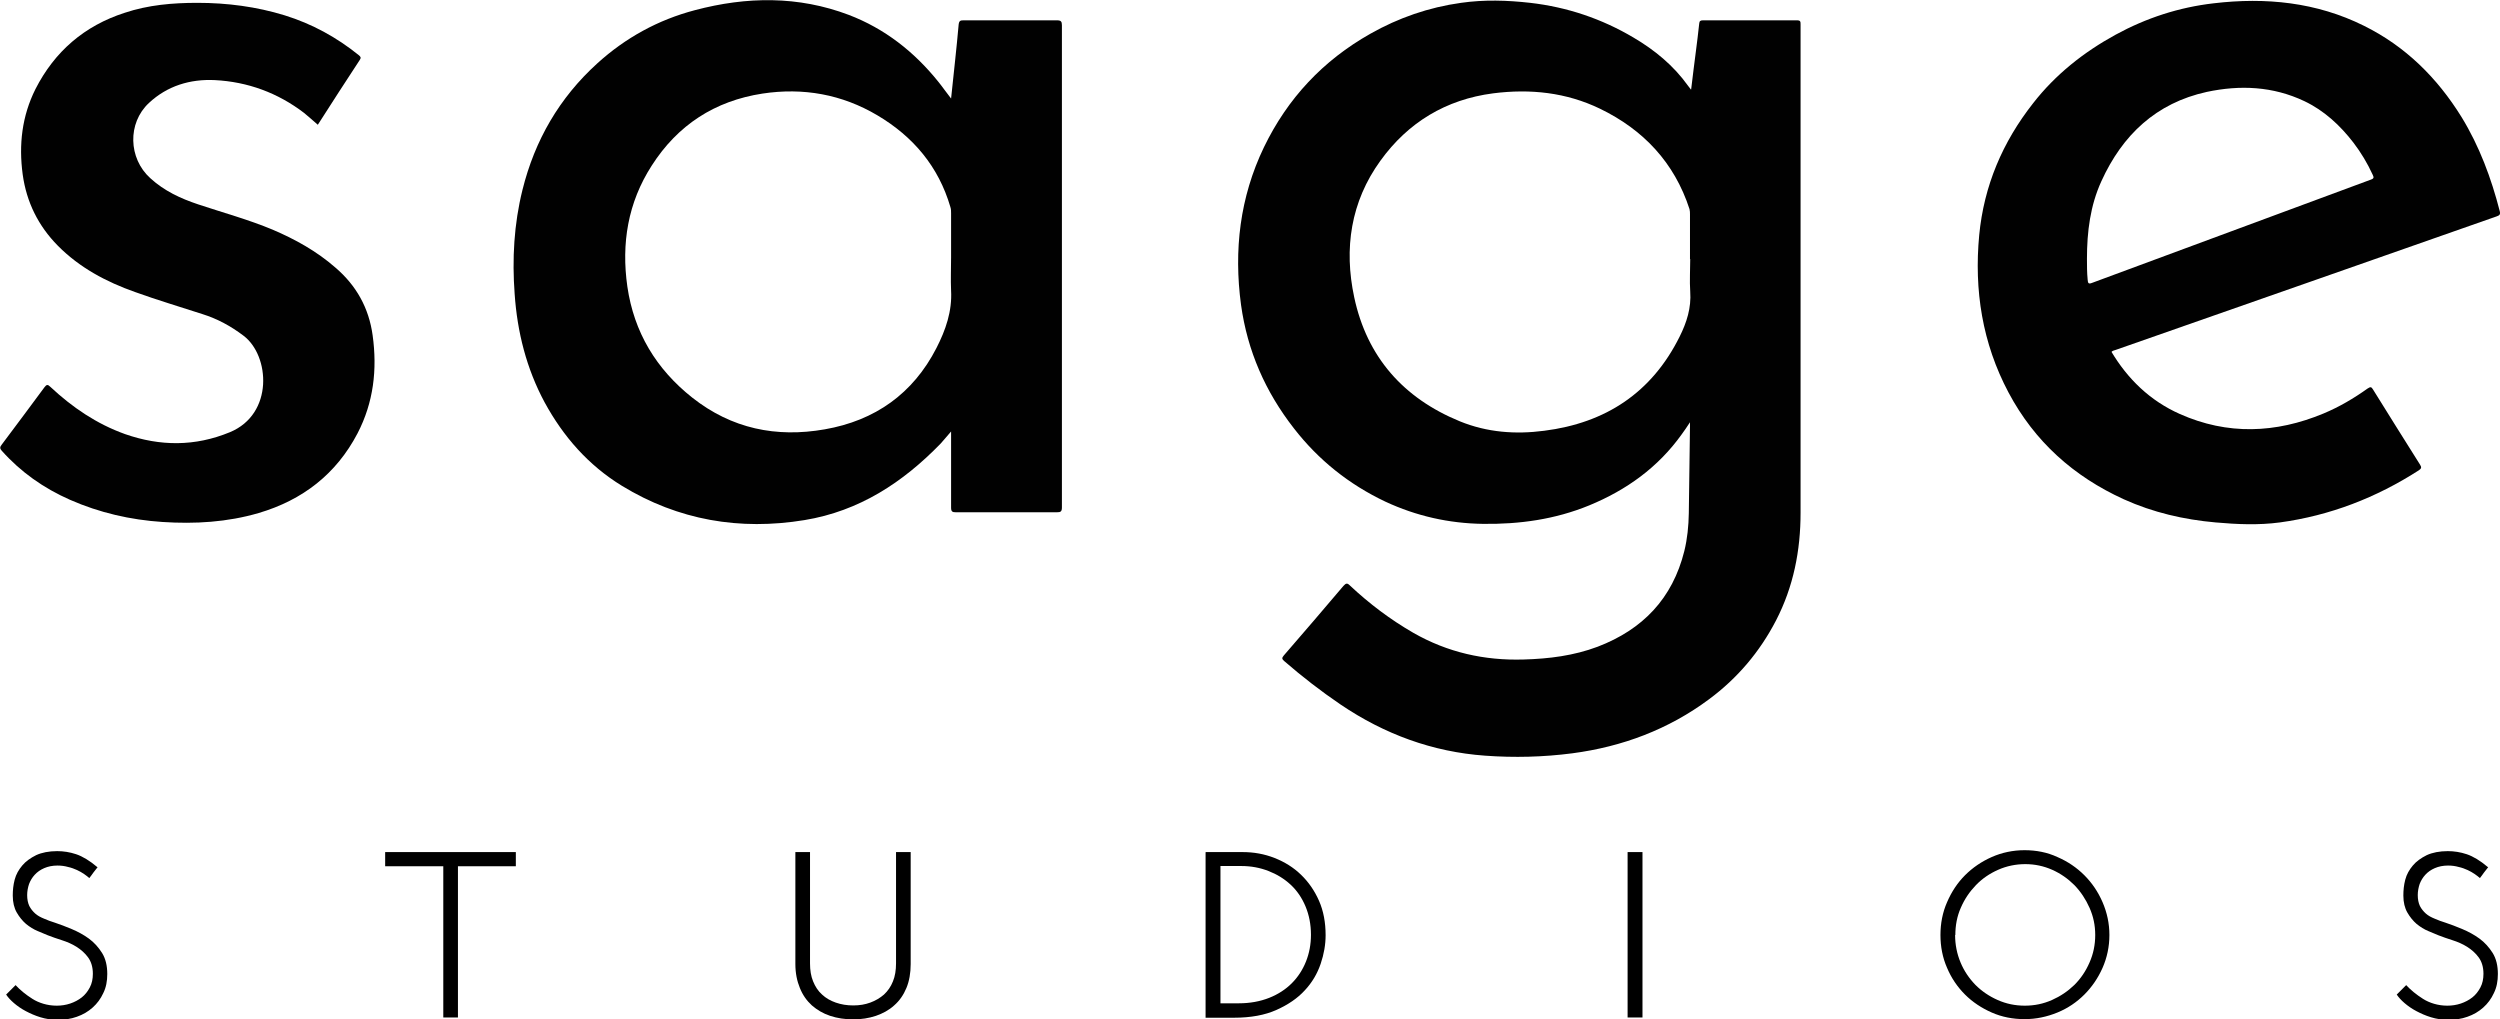
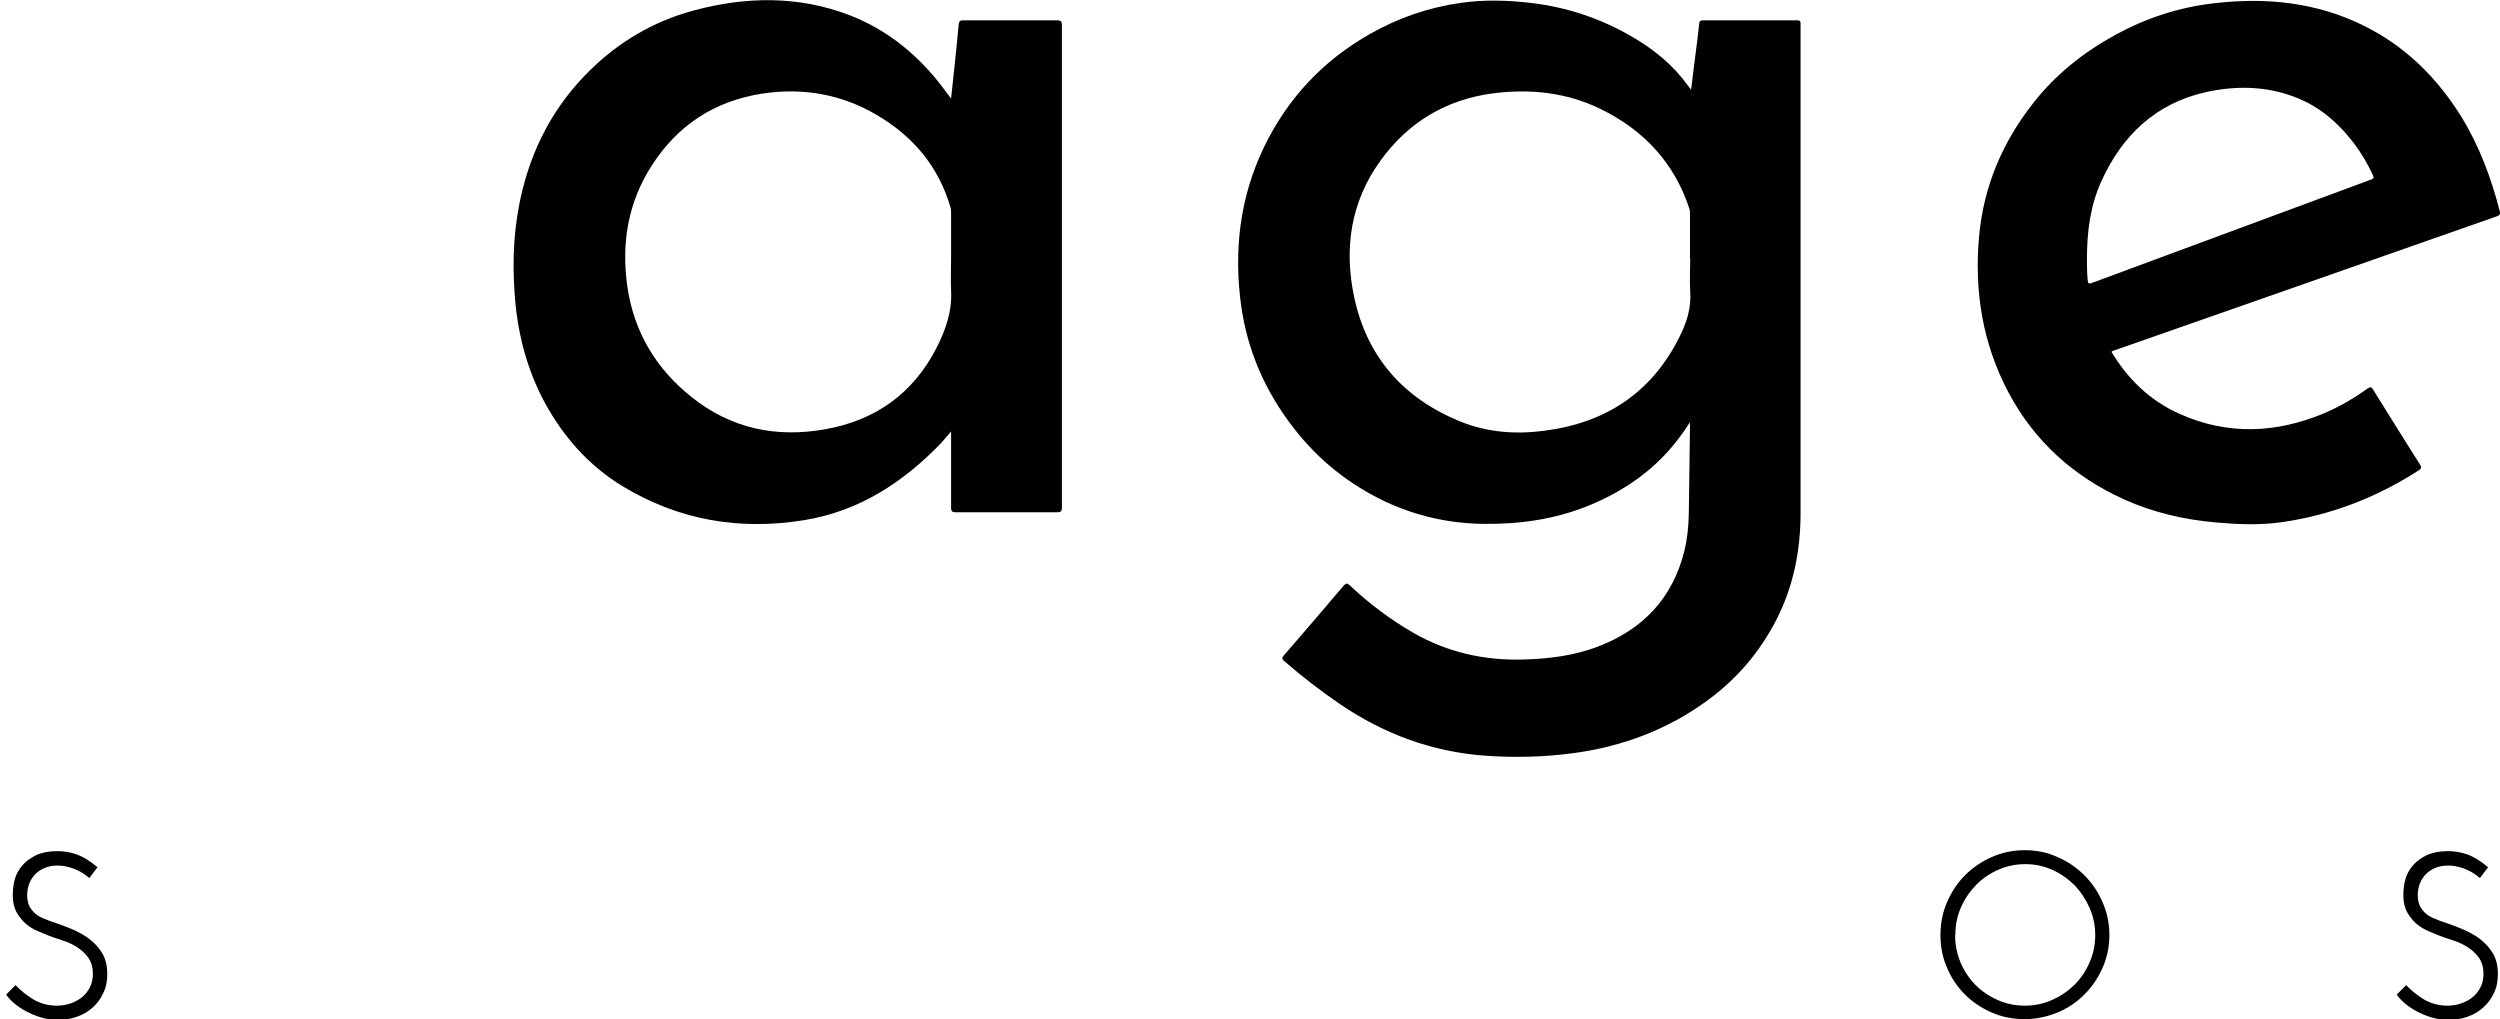
<svg xmlns="http://www.w3.org/2000/svg" id="Layer_2" data-name="Layer 2" viewBox="0 0 105.8 43.14">
  <defs>
    <style>
      .cls-1 {
        fill: #010101;
      }
    </style>
  </defs>
  <g id="Layer_1-2" data-name="Layer 1">
    <g>
      <g>
        <path class="cls-1" d="M71.57,3.78c.07-.57,.13-1.09,.2-1.61,.05-.39,.1-.78,.14-1.17,.01-.11,.05-.14,.16-.14,1.33,0,2.65,0,3.98,0,.15,0,.15,.06,.15,.18,0,.98,0,1.96,0,2.94,0,5.91,0,11.81,0,17.72,0,1.6-.3,3.13-1.04,4.56-.69,1.33-1.63,2.44-2.83,3.33-1.72,1.28-3.67,2.01-5.79,2.29-1.23,.16-2.46,.19-3.69,.1-2.23-.16-4.26-.91-6.11-2.16-.84-.57-1.64-1.19-2.4-1.85-.1-.09-.09-.13-.01-.23,.85-.98,1.69-1.96,2.52-2.94,.11-.12,.16-.14,.28-.02,.82,.77,1.71,1.44,2.68,2,1.45,.83,3.01,1.18,4.67,1.13,1.07-.03,2.12-.16,3.13-.54,1.91-.73,3.17-2.04,3.67-4.05,.13-.53,.18-1.06,.19-1.6,.02-1.23,.03-2.46,.05-3.7,0-.03,0-.06,0-.15-.13,.2-.24,.36-.35,.51-1,1.4-2.34,2.36-3.92,3.01-1.44,.59-2.94,.8-4.49,.78-1.44-.02-2.82-.33-4.13-.94-1.54-.73-2.83-1.76-3.87-3.1-1.21-1.55-1.97-3.28-2.24-5.23-.31-2.31-.05-4.55,.97-6.67,1-2.07,2.5-3.67,4.5-4.8,1.2-.68,2.48-1.12,3.84-1.31,.98-.14,1.95-.11,2.93,0,1.56,.18,3.02,.67,4.37,1.47,.9,.53,1.69,1.18,2.3,2.03,.03,.04,.06,.08,.13,.17Zm-.05,7.19c0-.63,0-1.26,0-1.9,0-.07,0-.14-.02-.22-.64-1.97-1.95-3.36-3.79-4.25-1.43-.69-2.95-.85-4.52-.65-2,.26-3.6,1.23-4.77,2.85-1.26,1.74-1.55,3.72-1.11,5.78,.54,2.53,2.08,4.27,4.47,5.25,1.15,.47,2.35,.56,3.57,.4,2.6-.33,4.55-1.61,5.73-3.98,.3-.6,.5-1.22,.45-1.91-.03-.46,0-.92,0-1.38Z" />
        <path class="cls-1" d="M40.25,4.17c.11-1.07,.23-2.1,.32-3.13,.02-.17,.08-.18,.22-.18,1.31,0,2.63,0,3.94,0,.17,0,.21,.05,.21,.21,0,4.51,0,9.02,0,13.53,0,2.29,0,4.58,0,6.87,0,.18-.05,.21-.22,.21-1.42,0-2.84,0-4.26,0-.16,0-.21-.03-.21-.2,0-.99,0-1.98,0-2.98,0-.06,0-.13,0-.24-.17,.19-.3,.36-.44,.51-1.6,1.65-3.45,2.86-5.76,3.24-2.74,.45-5.34,.01-7.73-1.45-1.42-.87-2.48-2.08-3.27-3.53-.77-1.43-1.16-2.98-1.27-4.59-.11-1.48-.03-2.95,.33-4.4,.52-2.1,1.56-3.9,3.17-5.36,1.19-1.08,2.57-1.84,4.13-2.25,2.19-.58,4.37-.61,6.51,.2,1.52,.58,2.77,1.56,3.79,2.83,.18,.22,.34,.46,.54,.71Zm0,6.75c0-.63,0-1.26,0-1.9,0-.09,0-.17-.03-.26-.5-1.71-1.57-2.98-3.09-3.88-1.5-.89-3.14-1.18-4.86-.92-2.02,.31-3.59,1.33-4.69,3.05-1.01,1.57-1.29,3.3-1.03,5.12,.28,1.93,1.22,3.49,2.75,4.7,1.66,1.31,3.55,1.7,5.6,1.34,2.13-.37,3.74-1.51,4.73-3.44,.39-.76,.67-1.56,.62-2.44-.02-.46,0-.92,0-1.38Z" />
        <path class="cls-1" d="M89.34,14.86c.7,1.18,1.65,2.1,2.91,2.66,2.02,.9,4.06,.82,6.08-.02,.67-.28,1.28-.64,1.87-1.06,.12-.08,.16-.07,.23,.05,.66,1.06,1.32,2.12,1.99,3.18,.07,.11,.05,.16-.05,.23-1.8,1.16-3.76,1.92-5.89,2.21-.9,.12-1.81,.08-2.71,0-1.35-.12-2.65-.42-3.89-.98-2.13-.97-3.78-2.45-4.88-4.52-1.11-2.09-1.46-4.33-1.24-6.66,.2-2.09,.99-3.94,2.28-5.58,.95-1.22,2.14-2.16,3.49-2.9,1.3-.71,2.68-1.16,4.15-1.33,2.2-.26,4.35-.05,6.36,.95,1.76,.87,3.1,2.2,4.13,3.86,.76,1.24,1.26,2.59,1.62,3.99,.04,.15-.03,.18-.14,.22-2.48,.87-4.96,1.74-7.44,2.61-2.89,1.01-5.79,2.03-8.68,3.04-.06,.02-.13,.03-.18,.09Zm-1.02-3.89c0,.26,0,.57,.03,.87,.01,.15,.04,.19,.19,.13,3.93-1.46,7.87-2.91,11.8-4.37,.14-.05,.12-.1,.07-.21-.22-.48-.49-.93-.81-1.35-.57-.74-1.24-1.36-2.08-1.76-1.33-.63-2.72-.69-4.13-.39-2.14,.47-3.57,1.82-4.46,3.78-.47,1.03-.61,2.13-.61,3.29Z" />
-         <path class="cls-1" d="M13.45,5.28c-.2-.17-.38-.34-.58-.5-1.11-.85-2.39-1.32-3.78-1.39-1.04-.05-2.01,.24-2.79,.97-.91,.85-.87,2.34,.06,3.18,.59,.54,1.28,.86,2.03,1.11,1.05,.35,2.12,.64,3.15,1.07,.96,.41,1.86,.91,2.65,1.6,.89,.76,1.42,1.71,1.58,2.87,.2,1.45,.04,2.84-.64,4.15-.9,1.72-2.32,2.82-4.18,3.37-1.33,.39-2.7,.47-4.07,.38-1.36-.09-2.67-.39-3.92-.94-1.11-.49-2.08-1.17-2.89-2.08-.08-.09-.08-.15,0-.25,.61-.81,1.21-1.62,1.81-2.43,.09-.12,.14-.13,.25-.02,.93,.87,1.96,1.57,3.16,2,1.49,.52,2.96,.53,4.44-.08,1.86-.77,1.69-3.24,.58-4.08-.54-.41-1.11-.72-1.75-.92-.95-.31-1.9-.59-2.84-.93-1.22-.43-2.35-1.03-3.27-1.96-.83-.84-1.33-1.85-1.49-3.02-.17-1.26-.03-2.47,.54-3.61,.81-1.59,2.07-2.68,3.78-3.23C6.27,.21,7.3,.12,8.35,.12c1.26,0,2.5,.16,3.7,.53,1.16,.36,2.2,.93,3.14,1.69,.07,.06,.1,.1,.04,.19-.6,.91-1.19,1.83-1.78,2.75Z" />
      </g>
      <g>
        <path d="M4.13,36.7c-.06,.07-.12,.15-.18,.23s-.11,.16-.17,.23c-.06-.05-.13-.11-.22-.17s-.19-.12-.3-.17-.24-.1-.38-.13c-.14-.04-.29-.06-.45-.06-.21,0-.4,.04-.56,.11-.16,.07-.29,.16-.4,.28s-.18,.24-.24,.39c-.05,.15-.08,.31-.08,.47,0,.18,.03,.33,.09,.46,.06,.12,.15,.23,.25,.32s.23,.16,.38,.22c.14,.06,.29,.12,.46,.17,.21,.07,.45,.16,.71,.27s.5,.24,.72,.4c.22,.16,.41,.37,.56,.61,.15,.24,.22,.54,.22,.89,0,.3-.05,.57-.17,.81-.11,.24-.26,.44-.45,.61-.19,.17-.41,.3-.67,.39-.25,.09-.52,.13-.81,.13-.26,0-.5-.04-.73-.11-.23-.07-.43-.16-.62-.26-.19-.1-.36-.22-.5-.34-.14-.12-.25-.24-.33-.36l.4-.4c.09,.1,.2,.2,.32,.3,.12,.1,.25,.19,.39,.28s.3,.16,.47,.21,.36,.08,.56,.08,.39-.03,.57-.09c.18-.06,.35-.15,.49-.26,.14-.11,.25-.25,.34-.42s.13-.36,.13-.58c0-.28-.07-.51-.2-.69-.13-.18-.3-.33-.49-.45s-.4-.21-.62-.28-.42-.14-.6-.21c-.12-.05-.26-.11-.43-.18s-.33-.17-.49-.3c-.15-.13-.28-.29-.39-.48s-.17-.43-.17-.72c0-.22,.02-.44,.08-.67s.17-.42,.32-.6c.15-.18,.35-.32,.59-.44,.24-.11,.54-.17,.89-.17,.26,0,.53,.04,.8,.13s.57,.27,.89,.54Z" />
-         <path d="M21.83,36.06v.6h-2.45v6.4h-.62v-6.4h-2.46v-.6h5.53Z" />
-         <path d="M36.11,43.14c-.35,0-.68-.05-.98-.15-.3-.1-.55-.25-.77-.44-.22-.2-.39-.44-.51-.74-.12-.29-.19-.63-.19-1.01v-4.74h.62v4.71c0,.29,.04,.54,.13,.76,.09,.22,.21,.41,.38,.56,.16,.15,.35,.26,.58,.34s.47,.12,.74,.12,.5-.04,.72-.12,.42-.2,.58-.34c.16-.15,.29-.33,.38-.56,.09-.22,.13-.47,.13-.76v-4.71h.62v4.74c0,.38-.06,.72-.18,1.01-.12,.29-.29,.54-.52,.74-.22,.2-.48,.34-.77,.44-.3,.1-.62,.15-.96,.15Z" />
-         <path d="M51.03,36.06h1.55c.48,0,.93,.08,1.36,.25s.8,.4,1.12,.71,.57,.67,.76,1.1c.19,.43,.28,.92,.28,1.46,0,.39-.07,.8-.21,1.21-.14,.41-.36,.79-.67,1.12-.31,.34-.71,.61-1.2,.83-.49,.22-1.09,.33-1.79,.33h-1.21v-7Zm.62,.6v5.8h.78c.47,0,.9-.08,1.28-.23,.38-.15,.7-.36,.96-.62,.26-.26,.46-.57,.6-.92s.21-.73,.21-1.13c0-.44-.08-.84-.23-1.2-.15-.36-.36-.67-.63-.92s-.58-.44-.94-.58-.74-.21-1.15-.21h-.88Z" />
-         <path d="M68.88,36.06h.63v7h-.63v-7Z" />
        <path d="M82.12,39.57c0-.49,.09-.96,.28-1.39,.19-.44,.44-.82,.76-1.14,.32-.32,.7-.58,1.13-.77,.43-.19,.9-.29,1.39-.29s.96,.09,1.39,.29c.44,.19,.82,.45,1.14,.77,.32,.32,.58,.7,.77,1.14,.19,.44,.29,.9,.29,1.39s-.1,.96-.29,1.39c-.19,.43-.45,.81-.77,1.13s-.7,.58-1.14,.76-.9,.28-1.39,.28-.96-.09-1.39-.28-.81-.44-1.13-.76-.58-.7-.76-1.13c-.19-.43-.28-.9-.28-1.39Zm.62,0c0,.41,.08,.8,.23,1.16s.36,.67,.63,.95c.27,.27,.58,.48,.94,.64,.36,.16,.74,.24,1.15,.24s.79-.08,1.15-.24c.36-.16,.67-.37,.95-.64,.27-.27,.48-.58,.64-.95,.16-.36,.24-.75,.24-1.16s-.08-.79-.24-1.15c-.16-.36-.37-.68-.64-.96-.27-.27-.58-.49-.94-.65-.36-.16-.74-.24-1.14-.24s-.79,.08-1.15,.24c-.36,.16-.67,.37-.94,.65s-.48,.59-.64,.96c-.16,.36-.23,.75-.23,1.15Z" />
        <path d="M105.3,36.7c-.06,.07-.12,.15-.18,.23s-.11,.16-.17,.23c-.06-.05-.13-.11-.22-.17s-.19-.12-.3-.17-.24-.1-.38-.13c-.14-.04-.29-.06-.45-.06-.21,0-.4,.04-.56,.11-.16,.07-.29,.16-.4,.28s-.18,.24-.24,.39c-.05,.15-.08,.31-.08,.47,0,.18,.03,.33,.09,.46,.06,.12,.15,.23,.25,.32s.23,.16,.38,.22c.14,.06,.29,.12,.46,.17,.21,.07,.45,.16,.71,.27s.5,.24,.72,.4c.22,.16,.41,.37,.56,.61,.15,.24,.22,.54,.22,.89,0,.3-.05,.57-.17,.81-.11,.24-.26,.44-.45,.61-.19,.17-.41,.3-.67,.39-.25,.09-.52,.13-.81,.13-.26,0-.5-.04-.73-.11-.23-.07-.43-.16-.62-.26-.19-.1-.36-.22-.5-.34-.14-.12-.25-.24-.33-.36l.4-.4c.09,.1,.2,.2,.32,.3,.12,.1,.25,.19,.39,.28s.3,.16,.47,.21,.36,.08,.56,.08,.39-.03,.57-.09c.18-.06,.35-.15,.49-.26,.14-.11,.25-.25,.34-.42s.13-.36,.13-.58c0-.28-.07-.51-.2-.69-.13-.18-.3-.33-.49-.45s-.4-.21-.62-.28-.42-.14-.6-.21c-.12-.05-.26-.11-.43-.18s-.33-.17-.49-.3c-.15-.13-.28-.29-.39-.48s-.17-.43-.17-.72c0-.22,.02-.44,.08-.67s.17-.42,.32-.6c.15-.18,.35-.32,.59-.44,.24-.11,.54-.17,.89-.17,.26,0,.53,.04,.8,.13s.57,.27,.89,.54Z" />
      </g>
    </g>
  </g>
</svg>